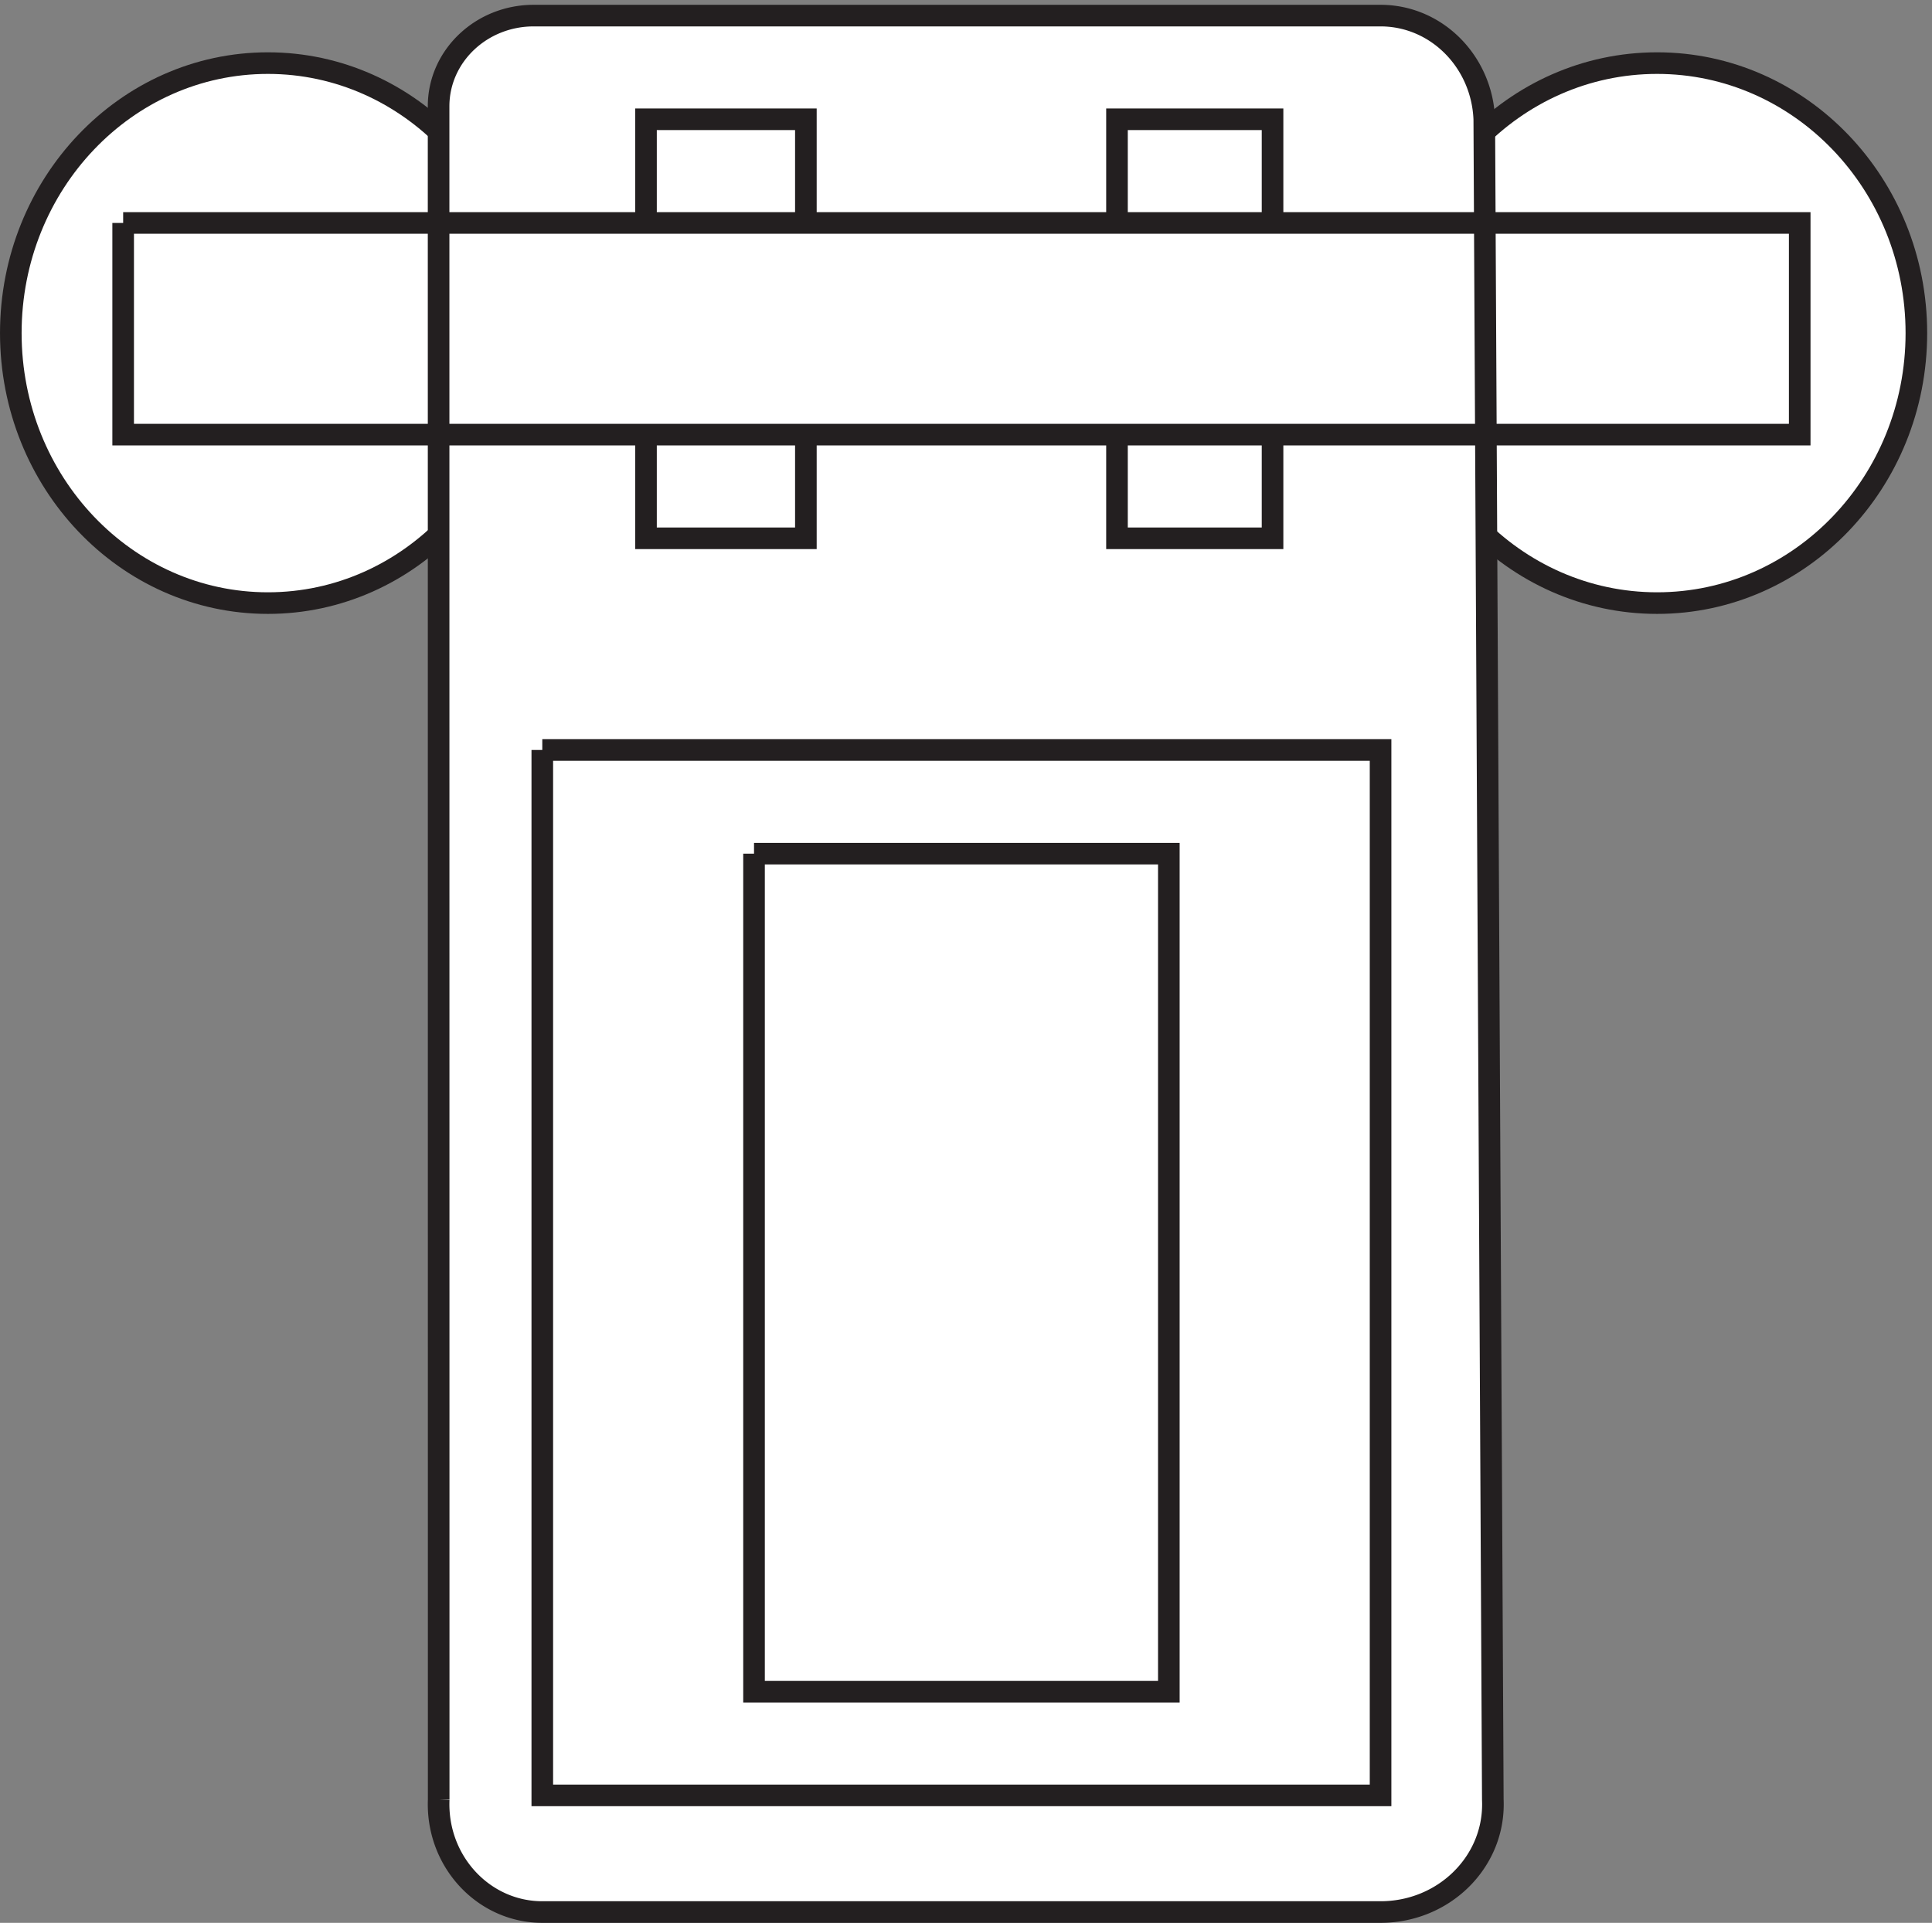
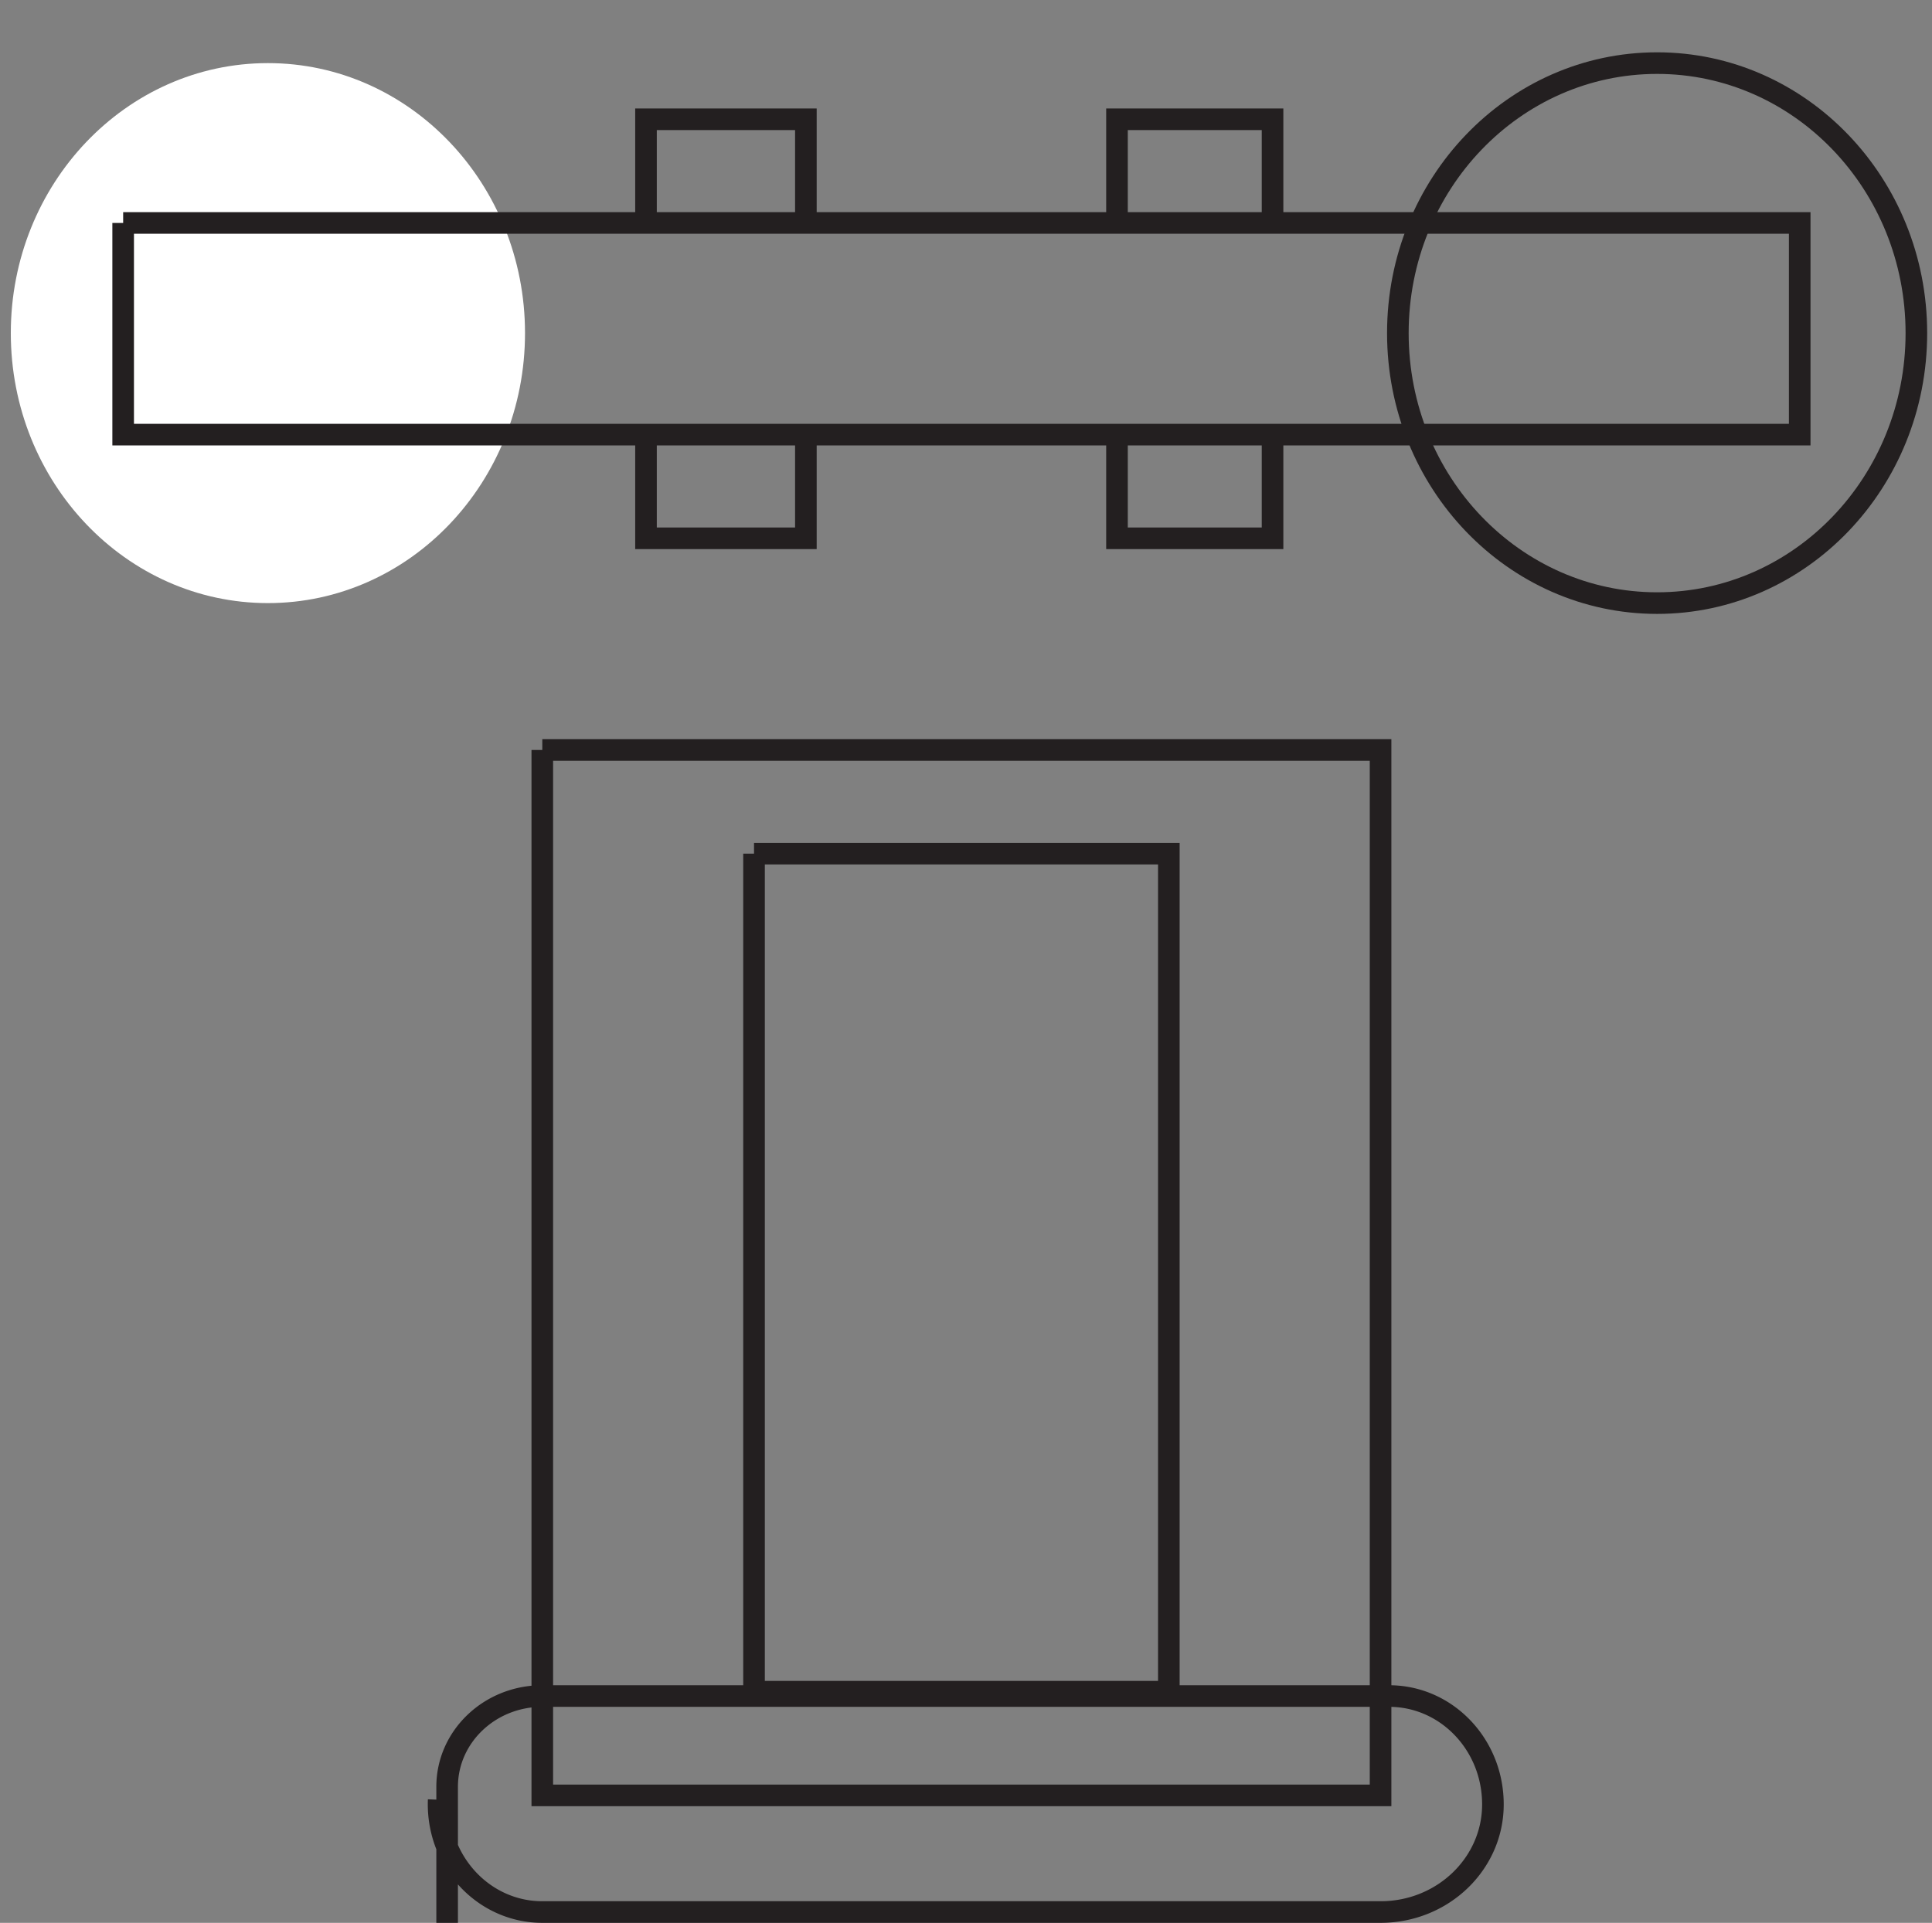
<svg xmlns="http://www.w3.org/2000/svg" xml:space="preserve" width="89.2" height="88.8">
  <rect width="100%" height="100%" fill="#808080" stroke="none" />
-   <path d="M664.832 551.418c0-51.781-40.293-93.75-90-93.75-49.703 0-90 41.969-90 93.75 0 51.773 40.297 93.75 90 93.75 49.707 0 90-41.977 90-93.75" style="fill:#fff;fill-opacity:1;fill-rule:evenodd;stroke:none" transform="matrix(.133 0 0 -.133 .056 88.722)" />
  <path d="M664.832 551.418c0-51.781-40.293-93.75-90-93.75-49.703 0-90 41.969-90 93.75 0 51.773 40.297 93.75 90 93.75 49.707 0 90-41.977 90-93.75z" style="fill:none;stroke:#231f20;stroke-width:7.5;stroke-linecap:butt;stroke-linejoin:miter;stroke-miterlimit:10;stroke-dasharray:none;stroke-opacity:1" transform="matrix(.133 0 0 -.133 .056 88.722)" />
  <path d="M181.832 551.418c0-51.781-39.957-93.75-89.25-93.75-49.289 0-89.25 41.969-89.25 93.75 0 51.773 39.961 93.75 89.25 93.75 49.293 0 89.25-41.977 89.25-93.75" style="fill:#fff;fill-opacity:1;fill-rule:evenodd;stroke:none" transform="matrix(.133 0 0 -.133 .056 88.722)" />
-   <path d="M181.832 551.418c0-51.781-39.957-93.75-89.25-93.75-49.289 0-89.25 41.969-89.25 93.75 0 51.773 39.961 93.75 89.25 93.75 49.293 0 89.25-41.977 89.25-93.75z" style="fill:none;stroke:#231f20;stroke-width:7.5;stroke-linecap:butt;stroke-linejoin:miter;stroke-miterlimit:10;stroke-dasharray:none;stroke-opacity:1" transform="matrix(.133 0 0 -.133 .056 88.722)" />
-   <path d="M151.863 42.164a42.306 42.306 0 0 1-.031-1.559c0-20.675 16.117-37.44 36-37.44h291c21.539 0 39 16.733 39 37.37 0 .547-.012 1.09-.035 1.63l-2.965 583.499c-.789 20.024-16.605 36-36 36h-294c-18.223 0-33-14.101-33-31.5l.031-588" style="fill:#fff;fill-opacity:1;fill-rule:evenodd;stroke:none" transform="matrix(.133 0 0 -.133 .056 88.722)" />
-   <path d="M151.863 42.164a42.306 42.306 0 0 1-.031-1.559c0-20.675 16.117-37.44 36-37.44h291c21.539 0 39 16.733 39 37.37 0 .547-.012 1.09-.035 1.63l-2.965 583.499c-.789 20.024-16.605 36-36 36h-294c-18.223 0-33-14.101-33-31.5l.031-588" style="fill:none;stroke:#231f20;stroke-width:7.5;stroke-linecap:butt;stroke-linejoin:miter;stroke-miterlimit:10;stroke-dasharray:none;stroke-opacity:1" transform="matrix(.133 0 0 -.133 .056 88.722)" />
+   <path d="M151.863 42.164a42.306 42.306 0 0 1-.031-1.559c0-20.675 16.117-37.44 36-37.44h291c21.539 0 39 16.733 39 37.37 0 .547-.012 1.09-.035 1.63c-.789 20.024-16.605 36-36 36h-294c-18.223 0-33-14.101-33-31.5l.031-588" style="fill:none;stroke:#231f20;stroke-width:7.5;stroke-linecap:butt;stroke-linejoin:miter;stroke-miterlimit:10;stroke-dasharray:none;stroke-opacity:1" transform="matrix(.133 0 0 -.133 .056 88.722)" />
  <path d="M42.332 589.668v-73.5h582v73.5h-582m219-219v-291h144v291h-144" style="fill:none;stroke:#231f20;stroke-width:7.5;stroke-linecap:butt;stroke-linejoin:miter;stroke-miterlimit:10;stroke-dasharray:none;stroke-opacity:1" transform="matrix(.133 0 0 -.133 .056 88.722)" />
  <path d="M187.832 406.668v-363h291v363h-291m91.5 109.5v-36h-55.5v36m0 73.5v36h55.5v-36m108-73.5v-36h54v36m0 73.5v36h-54v-36" style="fill:none;stroke:#231f20;stroke-width:7.5;stroke-linecap:butt;stroke-linejoin:miter;stroke-miterlimit:10;stroke-dasharray:none;stroke-opacity:1" transform="matrix(.133 0 0 -.133 .056 88.722)" />
</svg>